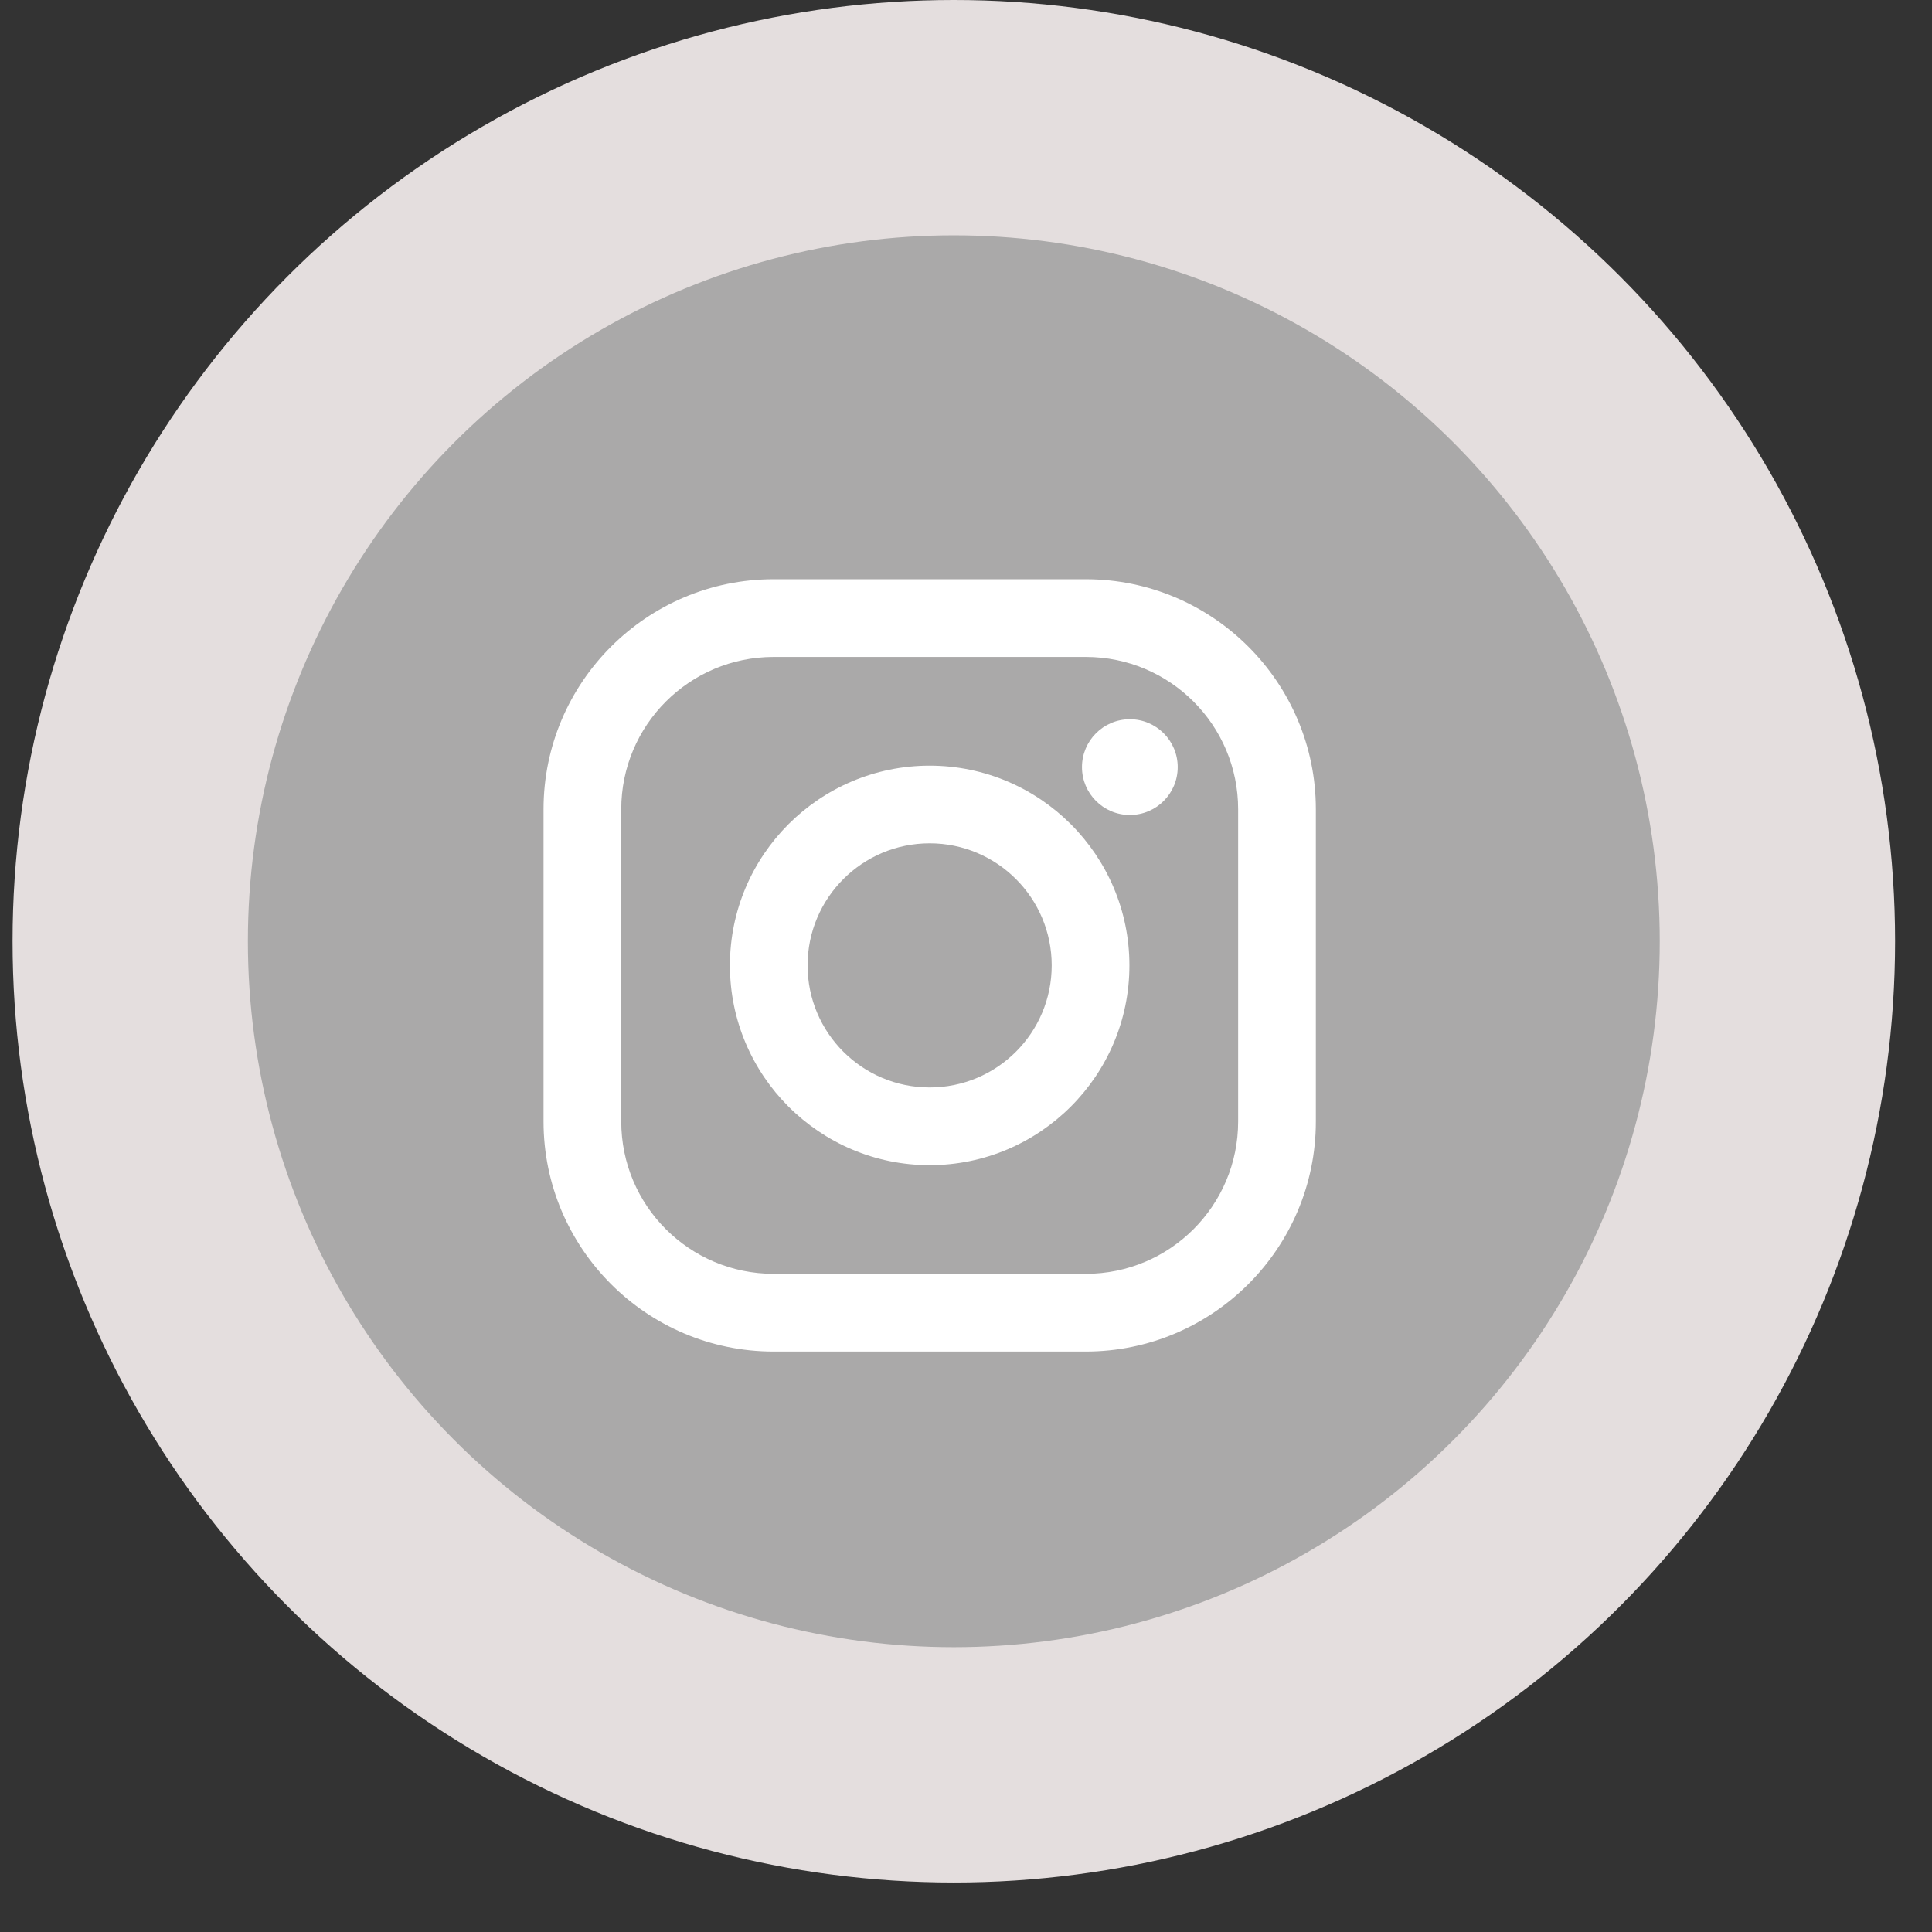
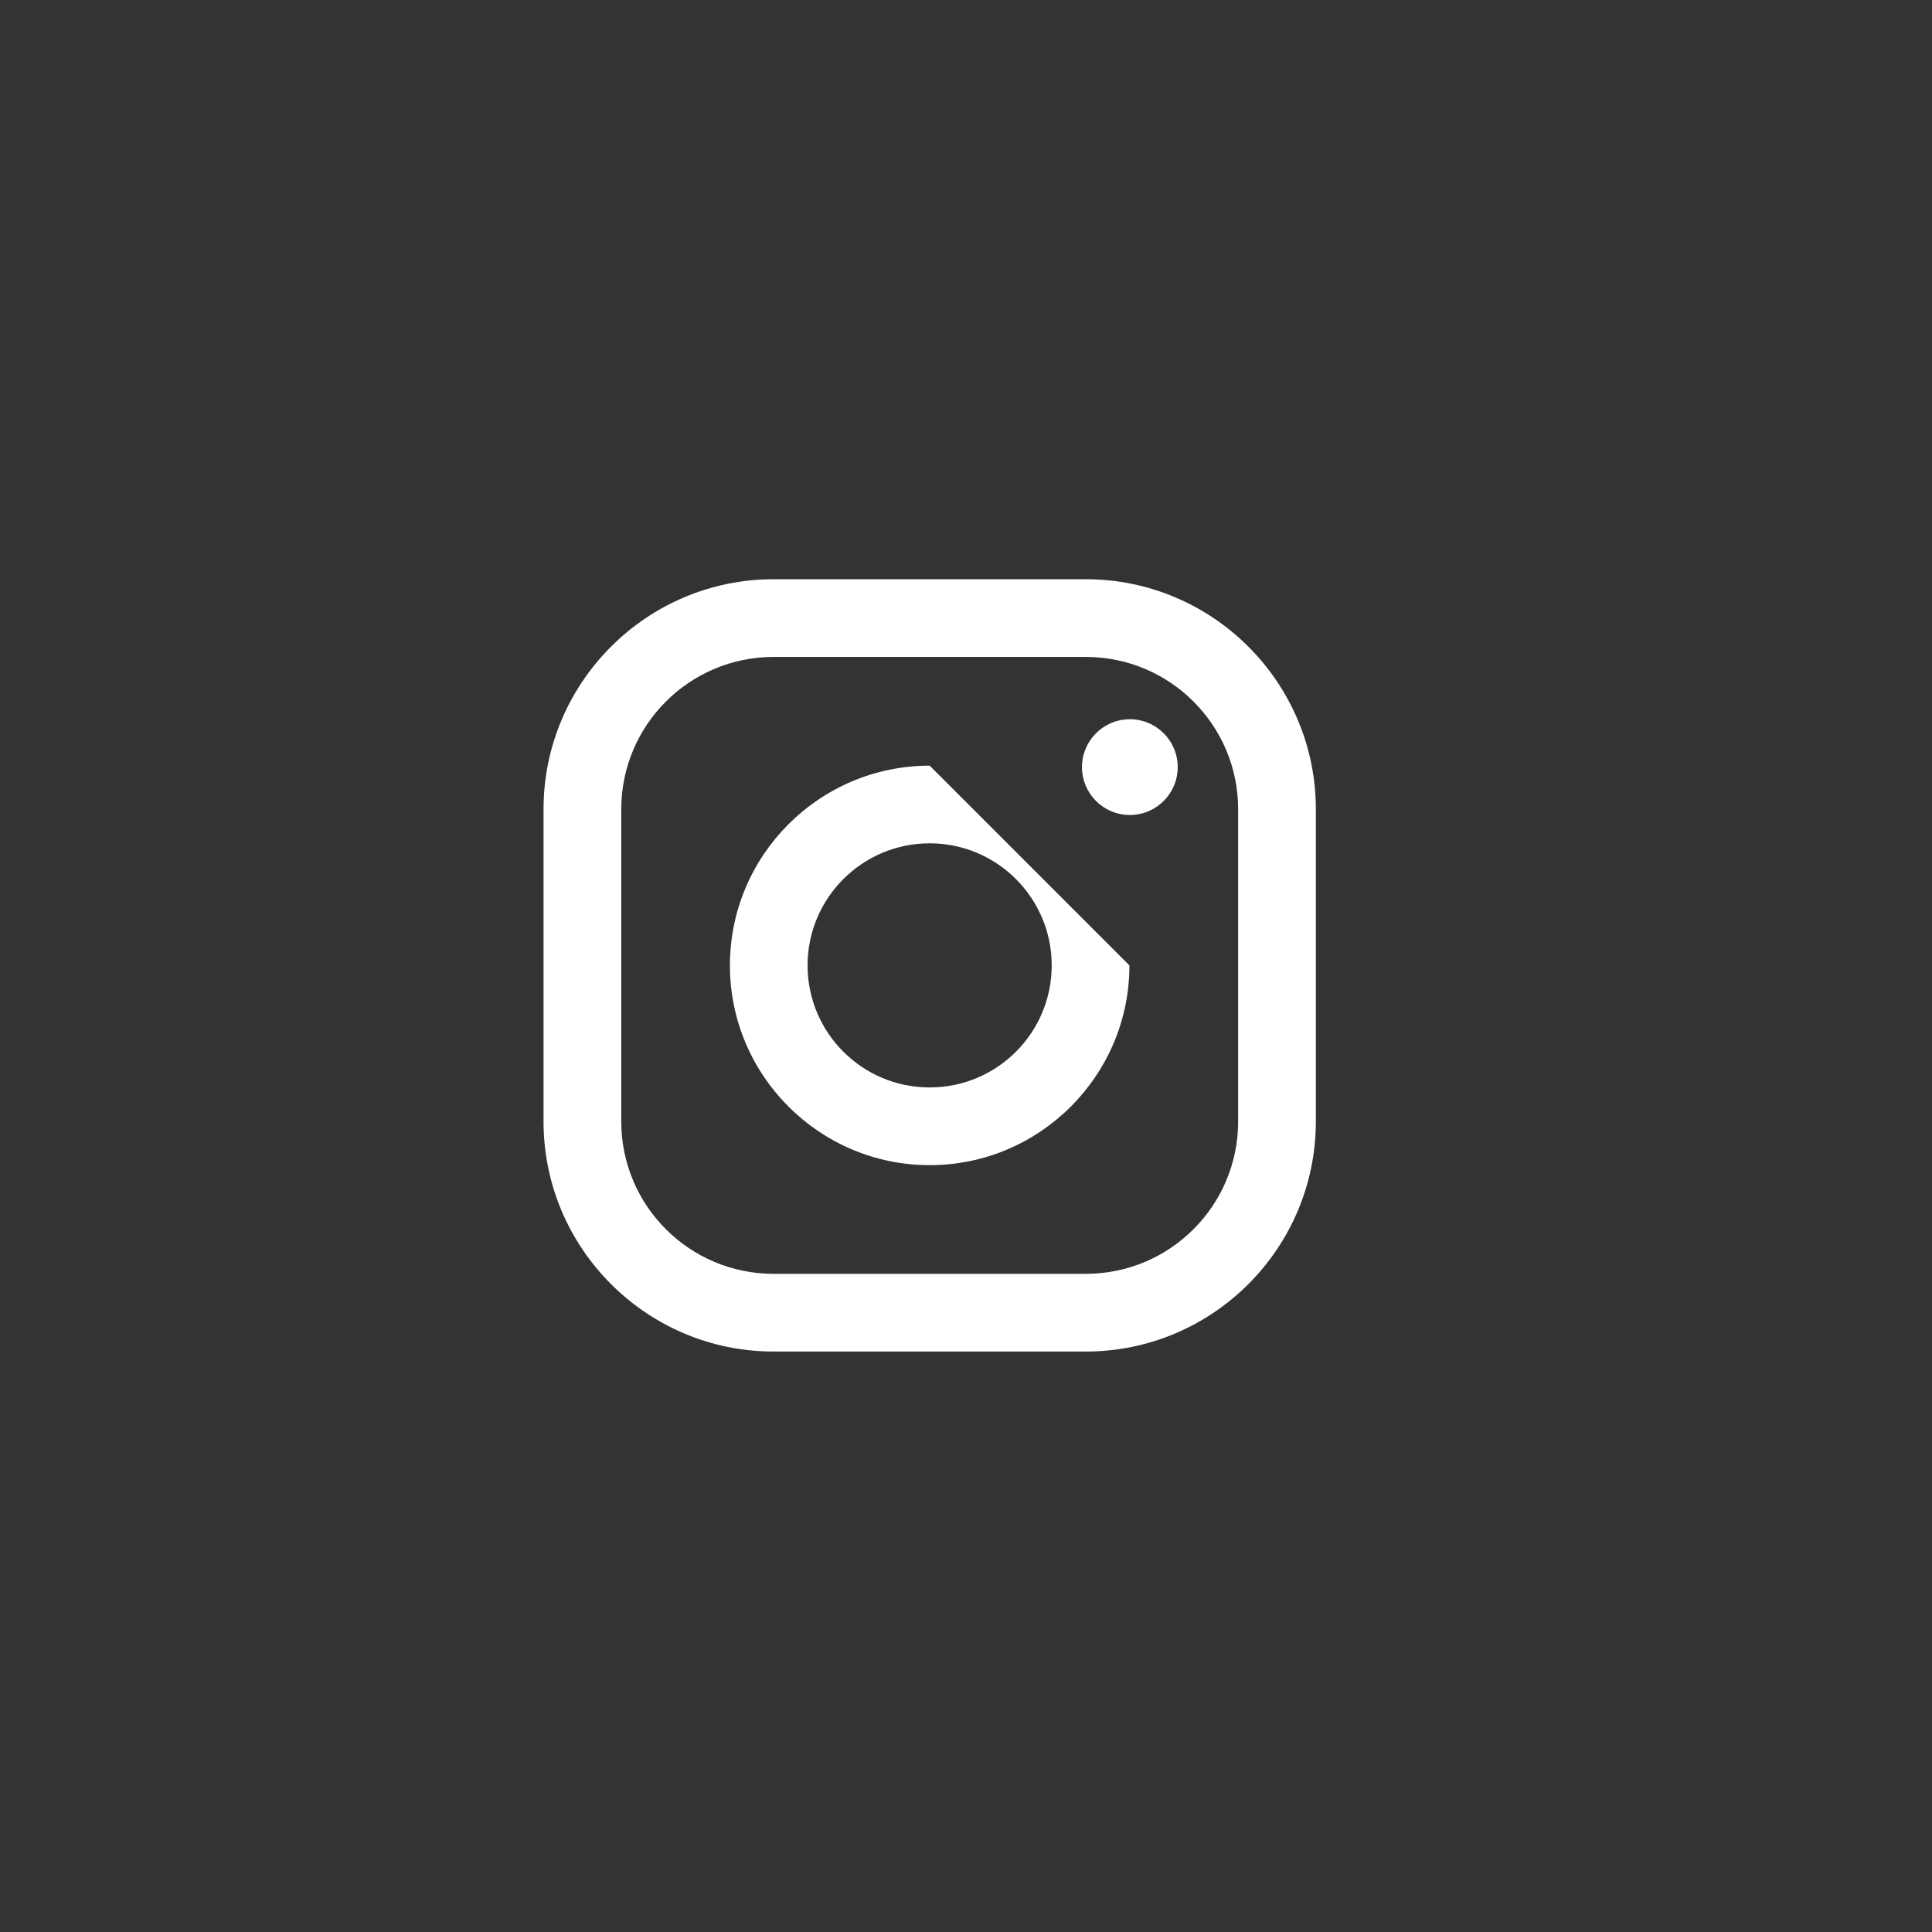
<svg xmlns="http://www.w3.org/2000/svg" width="36" height="36" viewBox="0 0 36 36" fill="none">
  <rect x="0" y="0" width="36" height="36" fill="#333333" stroke="none" />
-   <circle cx="17.773" cy="17.539" r="17.539" fill="#E4DEDE" />
-   <circle cx="17.773" cy="17.539" r="13.154" fill="#AAA9A9" />
  <path d="M20.232 10.793H14.415C12.051 10.793 10.128 12.716 10.128 15.08V20.897C10.128 23.261 12.051 25.184 14.415 25.184H20.232C22.596 25.184 24.519 23.261 24.519 20.897V15.08C24.519 12.716 22.596 10.793 20.232 10.793ZM23.071 20.897C23.071 22.465 21.8 23.736 20.232 23.736H14.415C12.847 23.736 11.576 22.465 11.576 20.897V15.08C11.576 13.512 12.847 12.241 14.415 12.241H20.232C21.8 12.241 23.071 13.512 23.071 15.08V20.897Z" fill="white" />
-   <path d="M17.323 14.267C15.27 14.267 13.601 15.936 13.601 17.989C13.601 20.041 15.27 21.711 17.323 21.711C19.375 21.711 21.045 20.041 21.045 17.989C21.045 15.936 19.375 14.267 17.323 14.267ZM17.323 20.263C16.067 20.263 15.048 19.245 15.048 17.989C15.048 16.733 16.067 15.714 17.323 15.714C18.579 15.714 19.597 16.733 19.597 17.989C19.597 19.245 18.579 20.263 17.323 20.263Z" fill="white" />
+   <path d="M17.323 14.267C15.27 14.267 13.601 15.936 13.601 17.989C13.601 20.041 15.27 21.711 17.323 21.711C19.375 21.711 21.045 20.041 21.045 17.989ZM17.323 20.263C16.067 20.263 15.048 19.245 15.048 17.989C15.048 16.733 16.067 15.714 17.323 15.714C18.579 15.714 19.597 16.733 19.597 17.989C19.597 19.245 18.579 20.263 17.323 20.263Z" fill="white" />
  <path d="M21.053 15.186C21.546 15.186 21.945 14.787 21.945 14.294C21.945 13.802 21.546 13.402 21.053 13.402C20.56 13.402 20.161 13.802 20.161 14.294C20.161 14.787 20.56 15.186 21.053 15.186Z" fill="white" />
</svg>